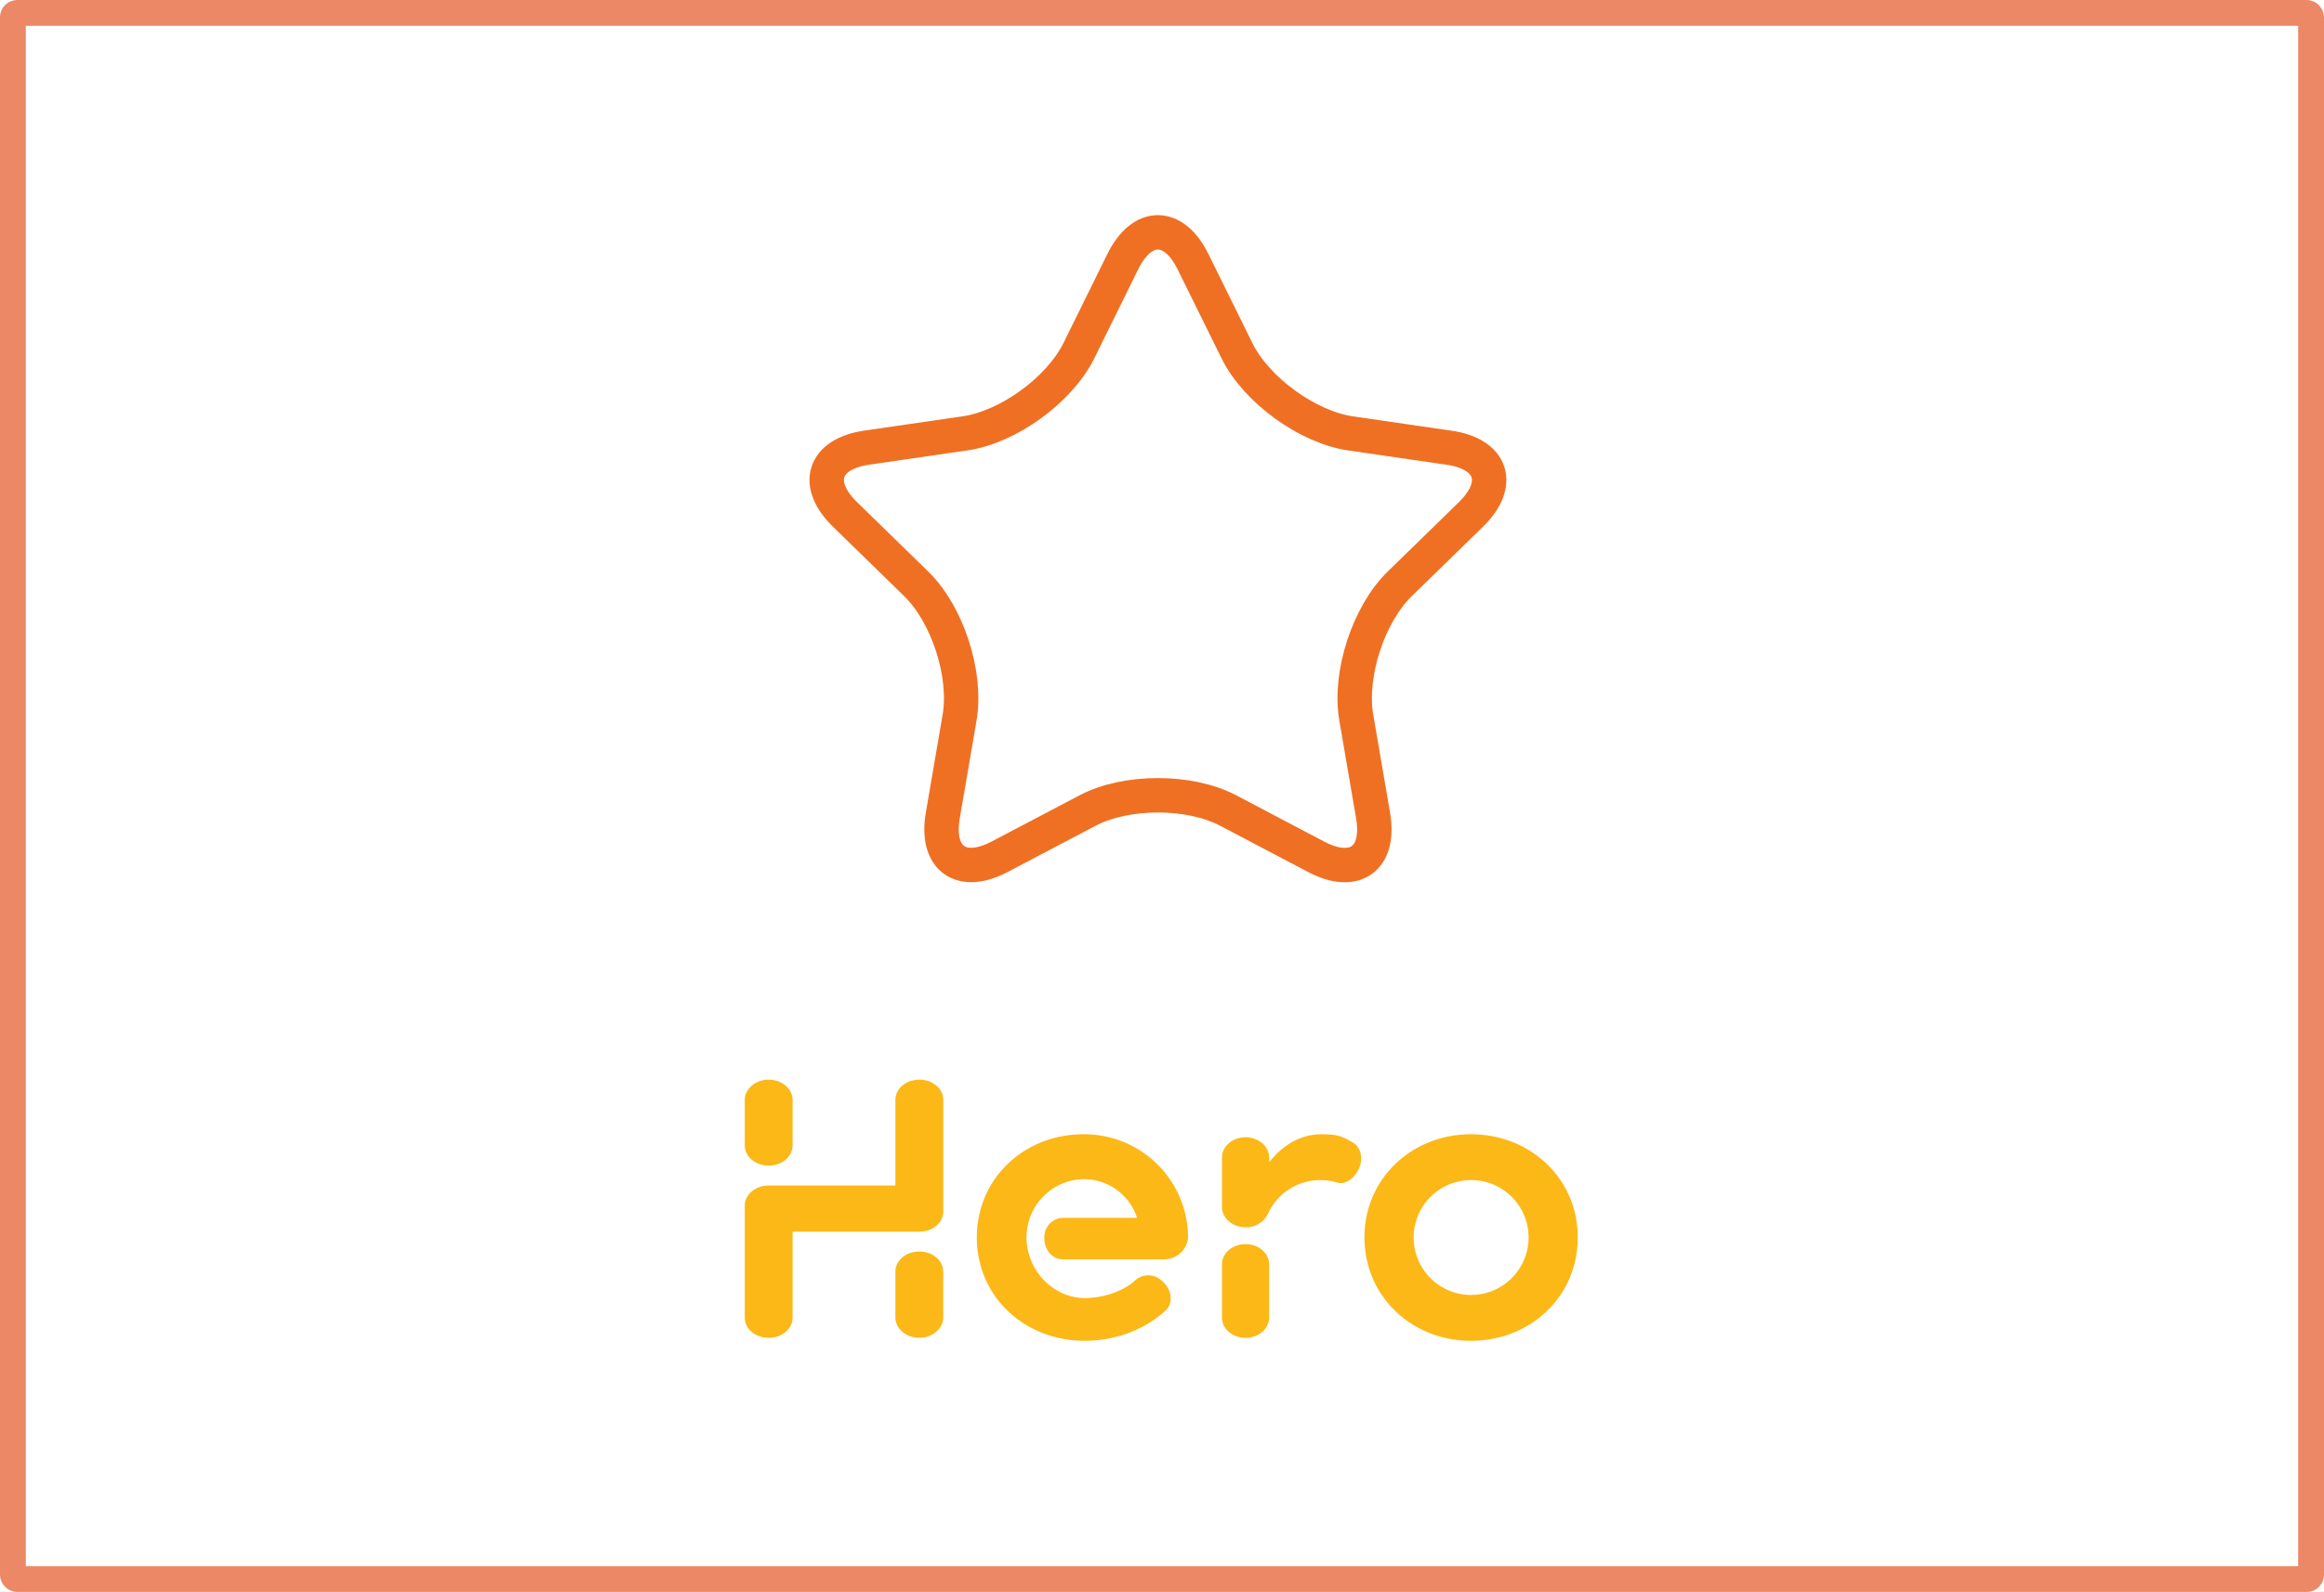
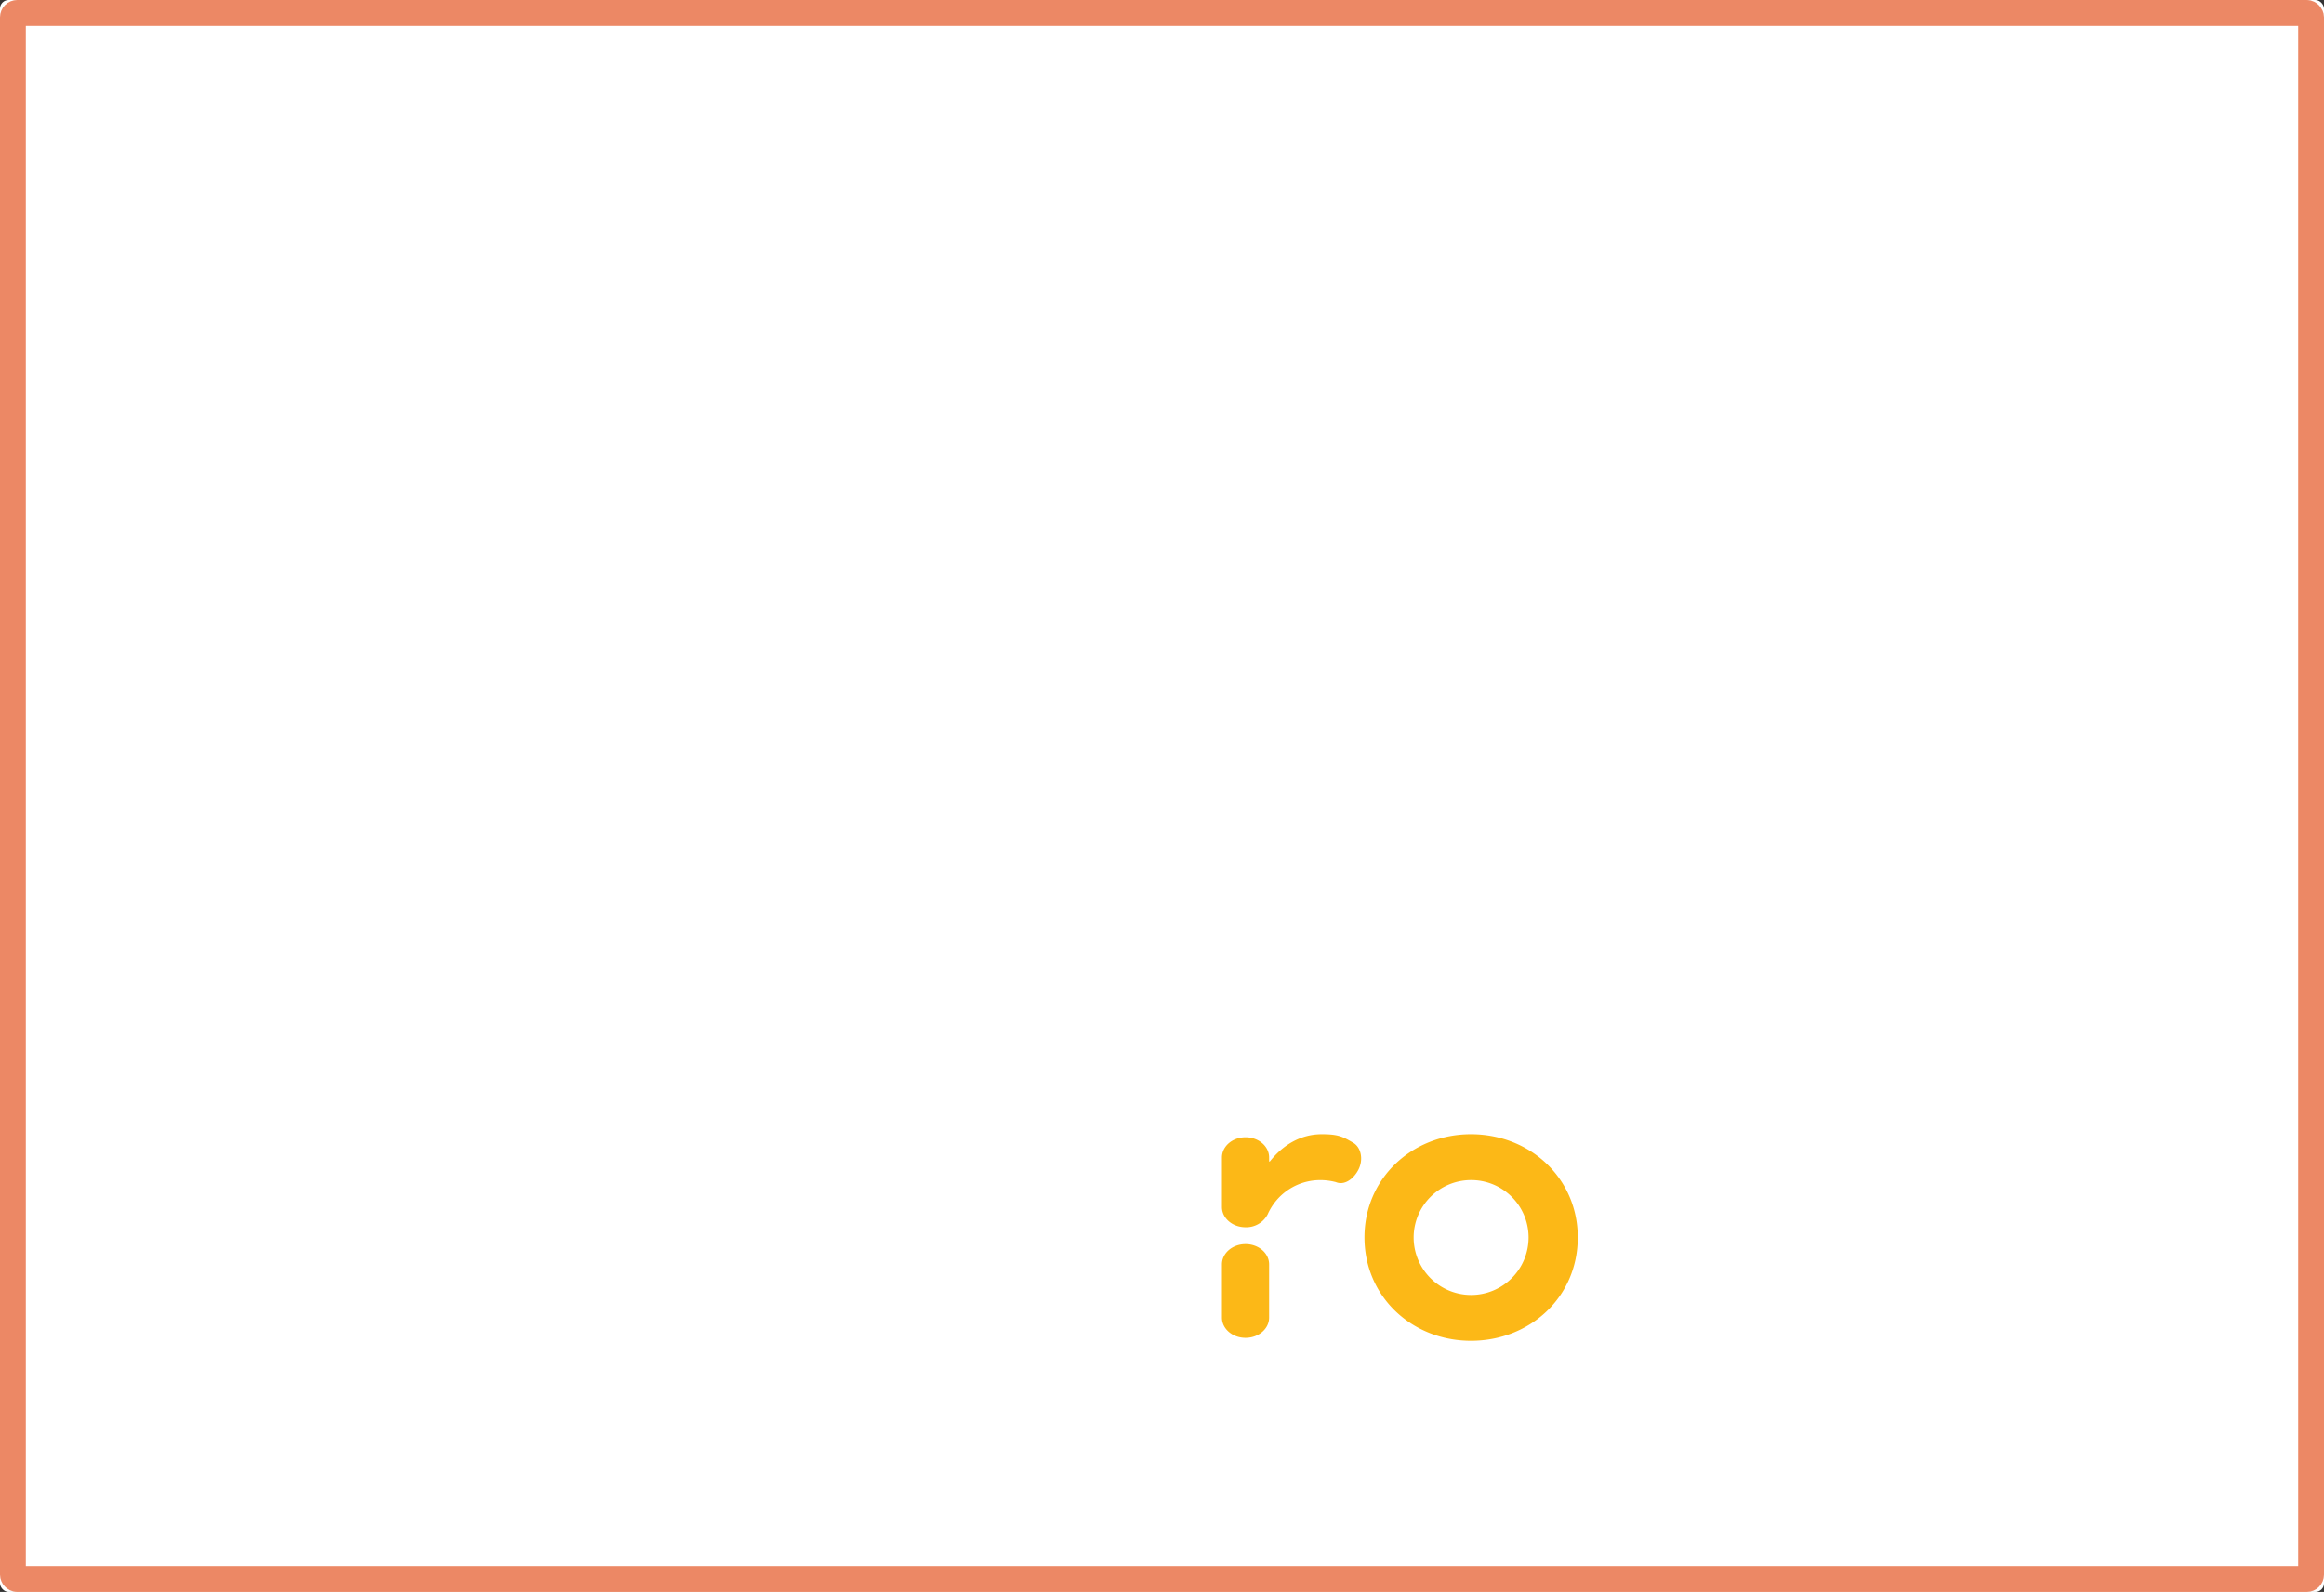
<svg xmlns="http://www.w3.org/2000/svg" width="540" height="370" viewBox="0 0 540 370">
  <rect x="0" y="0" width="540" height="370" fill="#333333" stroke="none" />
  <defs>
    <clipPath id="clip-cybersmart_Hero">
      <rect width="540" height="370" />
    </clipPath>
  </defs>
  <g id="cybersmart_Hero" data-name="cybersmart Hero" clip-path="url(#clip-cybersmart_Hero)">
-     <rect width="540" height="370" fill="#fff" />
    <g id="Rectangle_14601" data-name="Rectangle 14601" fill="#fff" stroke="#ec8865" stroke-width="6">
      <rect width="540" height="370" rx="2" stroke="none" />
      <rect x="3" y="3" width="534" height="364" rx="1" fill="none" />
    </g>
    <g id="Group_15099" data-name="Group 15099" transform="translate(173.05 49.999)">
      <g id="Group_15086" data-name="Group 15086" transform="translate(0 200.931)">
        <g id="Group_15085" data-name="Group 15085">
-           <path id="Path_107867" data-name="Path 107867" d="M46.133,110.043v25.923c0,2.662-2.507,4.7-5.558,4.7H11.115v19.977c0,2.662-2.507,4.7-5.558,4.7S0,163.308,0,160.645v-26c0-2.662,2.507-4.7,5.558-4.7H35v-19.9c0-2.662,2.507-4.7,5.558-4.7S46.133,107.38,46.133,110.043Zm-40.575-4.7c3.051,0,5.558,2.118,5.558,4.7v10.571c0,2.662-2.507,4.7-5.558,4.7S0,123.276,0,120.614V110.043C0,107.458,2.507,105.34,5.558,105.34Zm35,59.989c-3.051,0-5.558-2.118-5.558-4.7V149.977c0-2.662,2.507-4.7,5.558-4.7s5.558,2.04,5.558,4.7v10.649C46.133,163.211,43.626,165.329,40.556,165.329Z" transform="translate(0 -105.34)" fill="#fcb817" />
-           <path id="Path_107868" data-name="Path 107868" d="M47.591,131.3H64.983a13.028,13.028,0,0,0-12.456-9A13.531,13.531,0,0,0,39.293,135.85c0,7.365,5.946,14.089,13.622,14.089,4,0,8.764-1.5,11.5-4a4.565,4.565,0,0,1,6.491.155c2.04,1.73,2.507,4.7,1.01,6.413-4.78,4.7-11.99,7.365-19.025,7.365-14.089,0-25.146-10.26-25.146-24.038,0-13.7,11.038-23.961,24.738-23.961a24.094,24.094,0,0,1,24.349,23.961,5.509,5.509,0,0,1-5.558,5.091H47.591c-2.274,0-4.159-2.2-4.159-4.858A4.485,4.485,0,0,1,47.591,131.3Z" transform="translate(26.176 -99.18)" fill="#fcb817" />
          <path id="Path_107869" data-name="Path 107869" d="M57.06,117.272c0-2.585,2.429-4.7,5.48-4.7s5.48,2.118,5.48,4.7v.933h.155c3.051-3.828,7.132-6.335,12.068-6.335,3.828,0,4.858.544,7.287,1.963,1.885,1.088,2.429,3.925,1.244,6.257-1.088,2.118-3.206,3.751-5.247,2.9a14.416,14.416,0,0,0-3.673-.466,13.331,13.331,0,0,0-12.145,7.909,5.608,5.608,0,0,1-5.169,3.051c-3.051,0-5.48-2.118-5.48-4.7v-11.5Zm0,24.835c0-2.585,2.429-4.7,5.48-4.7s5.48,2.118,5.48,4.7v12.379c0,2.585-2.429,4.7-5.48,4.7s-5.48-2.118-5.48-4.7Z" transform="translate(53.823 -99.18)" fill="#fcb817" />
          <path id="Path_107870" data-name="Path 107870" d="M98.838,159.869c-13.7,0-24.738-10.26-24.738-24.038,0-13.7,11.038-23.961,24.738-23.961,13.778,0,24.816,10.26,24.816,23.961C123.673,149.628,112.635,159.869,98.838,159.869Zm0-37.35a13.35,13.35,0,1,0,13.389,13.311A13.328,13.328,0,0,0,98.838,122.519Z" transform="translate(69.896 -99.18)" fill="#fcb817" />
        </g>
      </g>
-       <path id="Path_107871" data-name="Path 107871" d="M78.591,10.821c4.489-9.094,11.835-9.094,16.323,0l10.222,20.715c4.489,9.094,16.382,17.742,26.428,19.2l22.853,3.323c10.047,1.457,12.32,8.453,5.052,15.527L142.933,85.714c-7.268,7.074-11.815,21.065-10.086,31.053l3.906,22.775c1.71,10.008-4.236,14.322-13.214,9.6l-20.463-10.766c-8.978-4.722-23.669-4.722-32.647,0L49.987,149.123c-8.978,4.722-14.924.408-13.214-9.6l3.906-22.775c1.71-10.008-2.818-23.98-10.086-31.053L14.056,69.566C6.788,62.492,9.061,55.5,19.108,54.039l22.853-3.323c10.047-1.457,21.92-10.1,26.428-19.2Z" transform="translate(9.244 0)" fill="none" stroke="#ef7023" stroke-miterlimit="10" stroke-width="8" />
    </g>
  </g>
</svg>